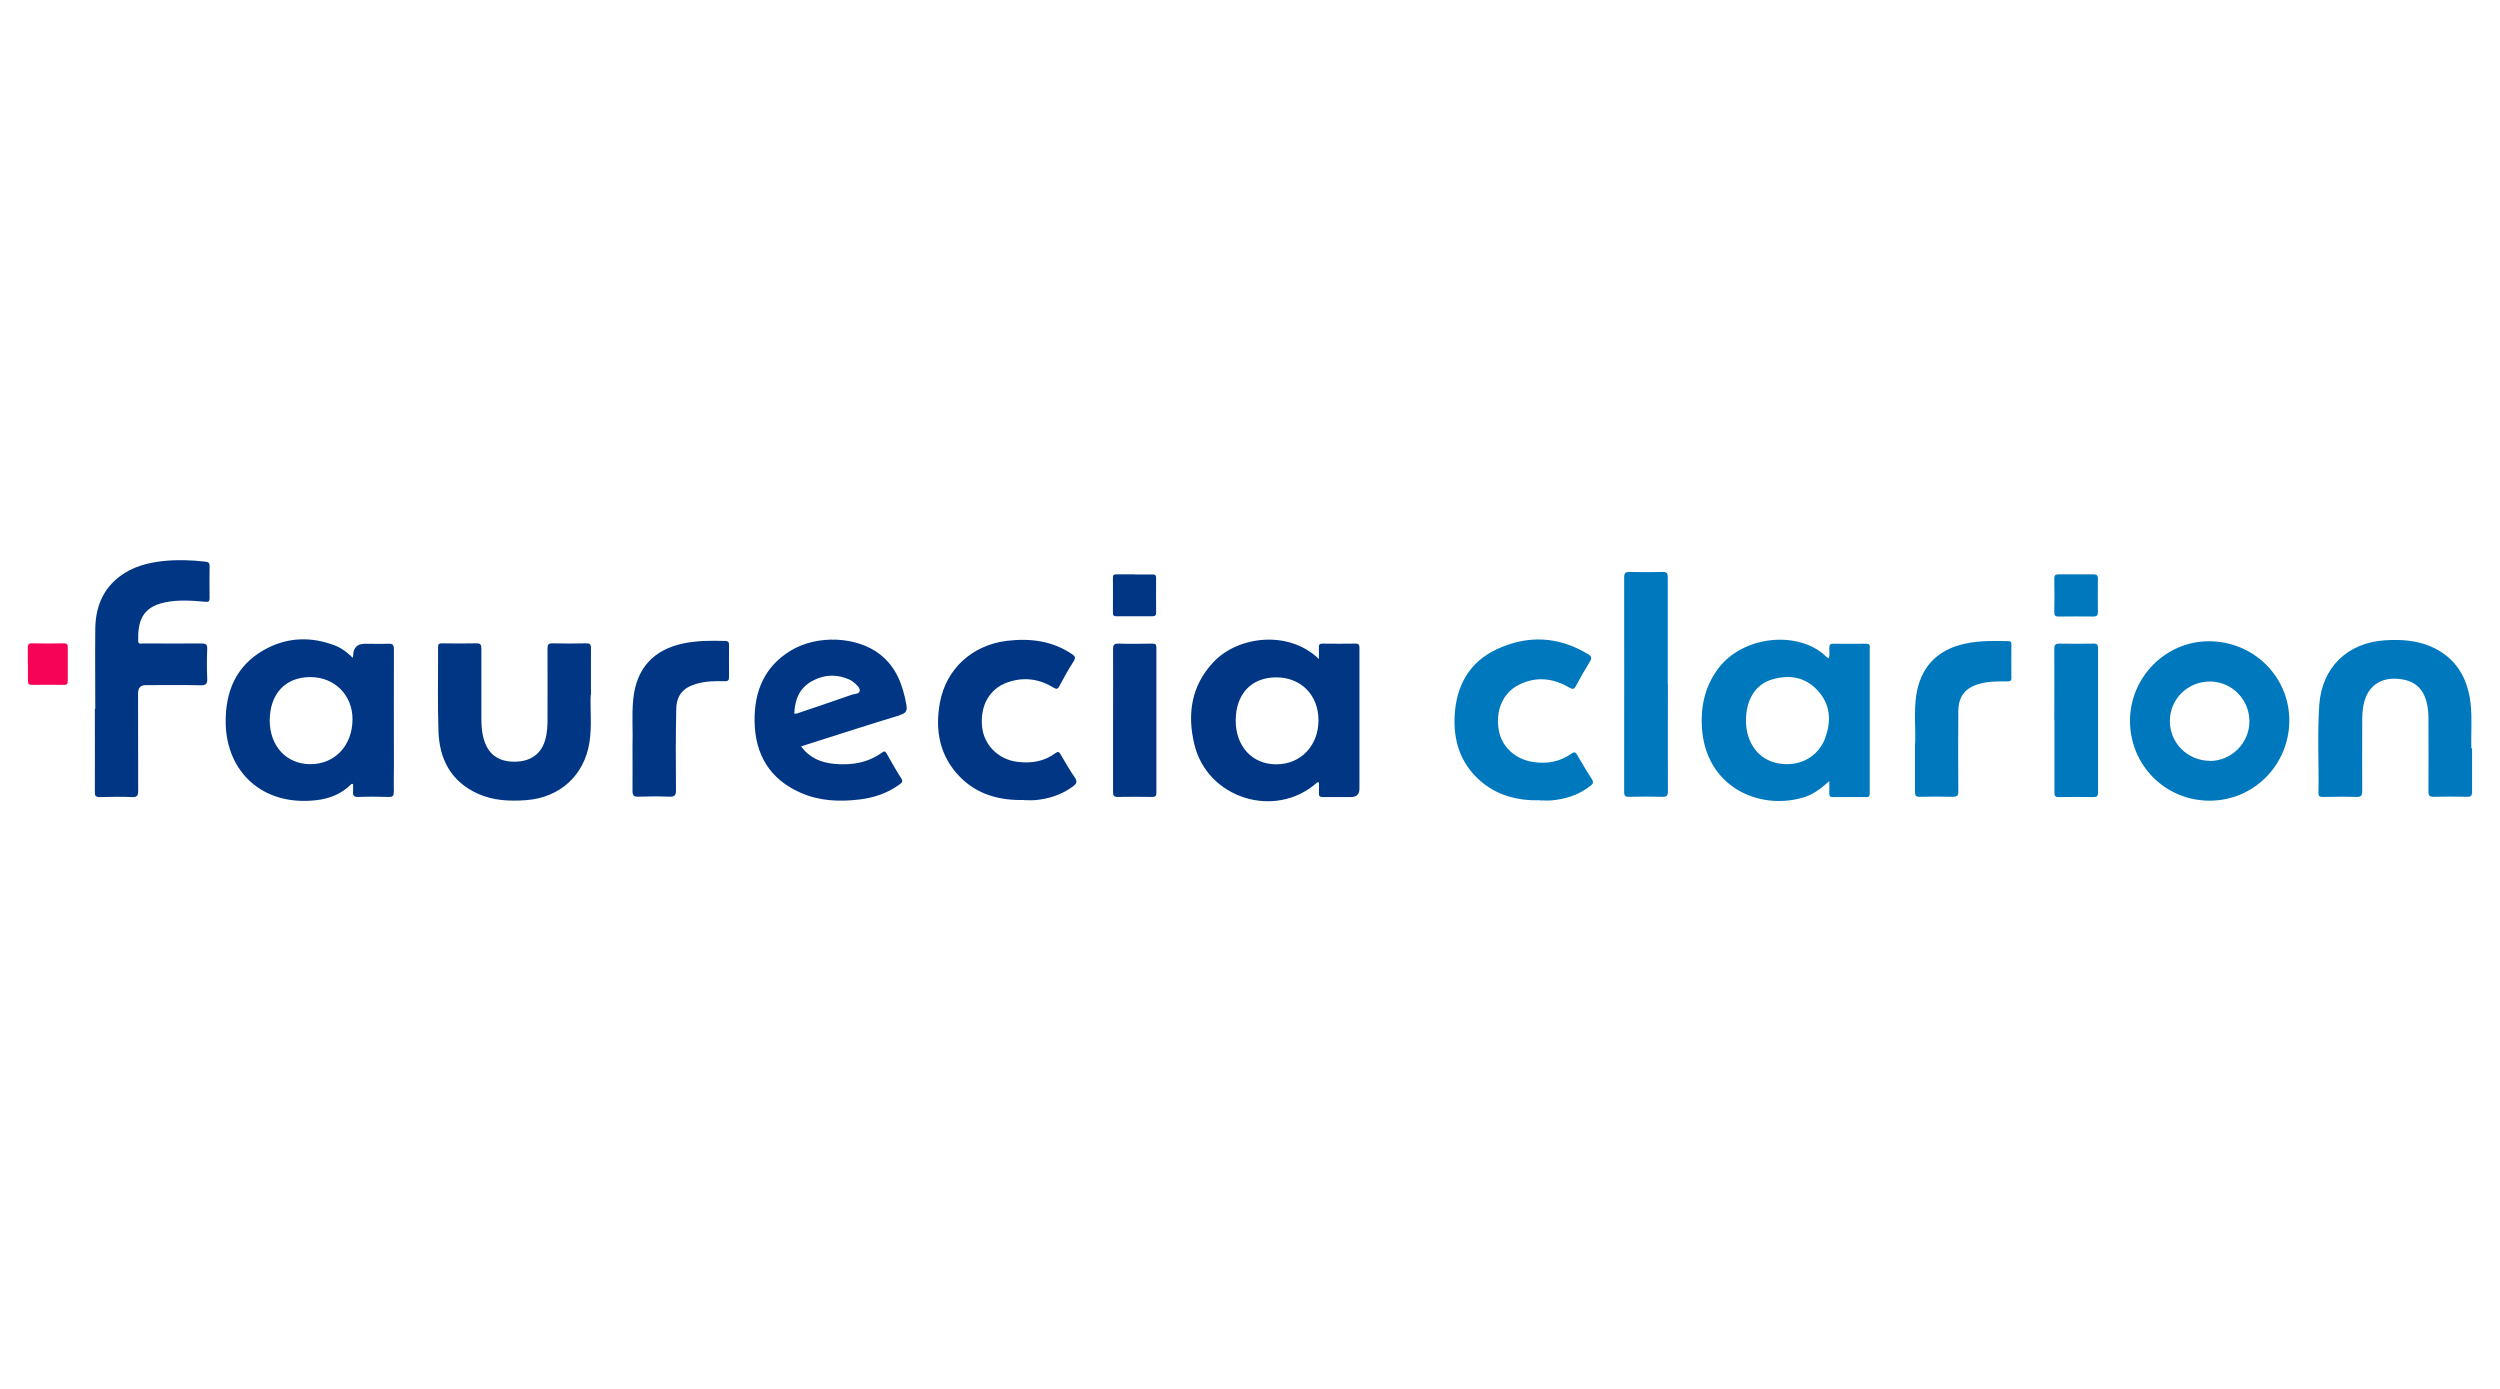
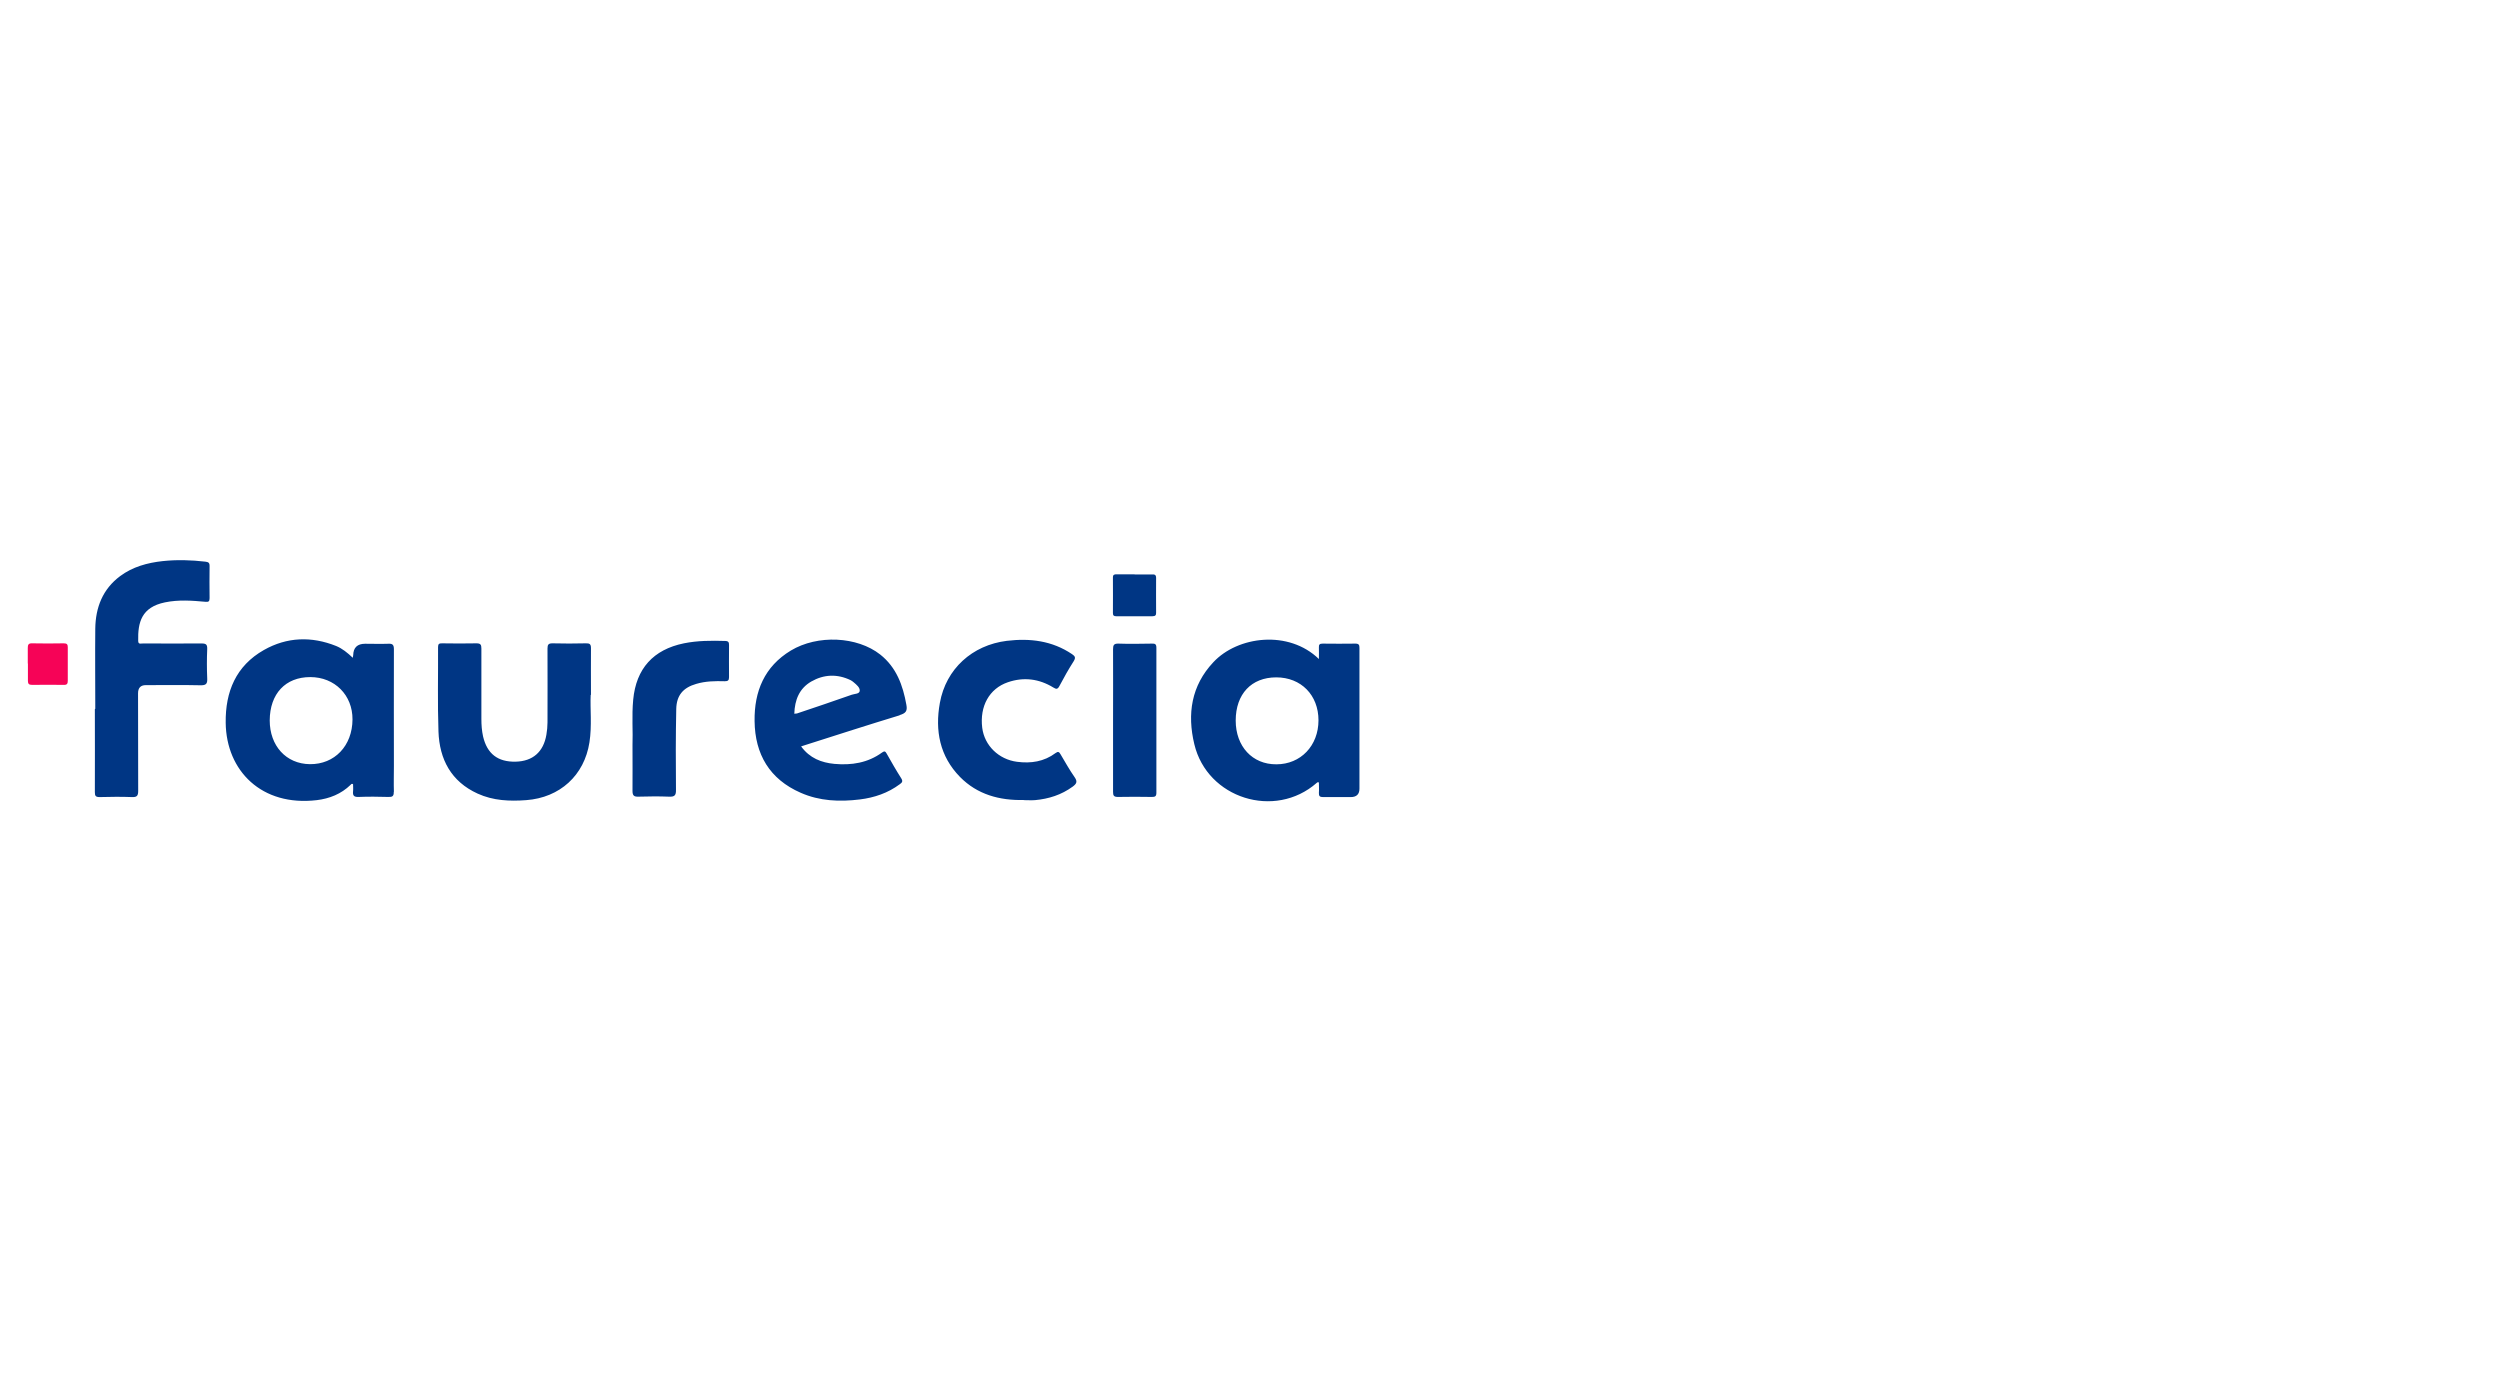
<svg xmlns="http://www.w3.org/2000/svg" id="uuid-fbd9fa3e-fc5d-4cb8-9bed-ef2c4ac53aa5" viewBox="0 0 180 100">
  <defs>
    <style>.uuid-3313744a-2765-4e59-a26a-8662dc94e19c{fill:#003684;}.uuid-a13c8ff9-1935-4466-bf9e-1aa128bcf90a{fill:#0078be;}.uuid-ad89f325-885b-495c-8b3e-8171fa5f8e9a{fill:#f60357;}</style>
  </defs>
  <path class="uuid-ad89f325-885b-495c-8b3e-8171fa5f8e9a" d="M2,47.78c0-.38,0-.76,0-1.13,0-.23,.05-.34,.32-.33,.76,.02,1.51,.01,2.27,0,.22,0,.29,.07,.29,.27,0,.81,0,1.62,0,2.43,0,.19-.05,.3-.27,.29-.77-.01-1.54,0-2.31,0-.21,0-.29-.07-.29-.28,0-.42,0-.84,0-1.26h0Z" />
  <path class="uuid-3313744a-2765-4e59-a26a-8662dc94e19c" d="M6.86,51.03c0-1.92-.02-3.85,0-5.77,.02-1.52,.53-2.84,1.79-3.78,.9-.67,1.96-.96,3.06-1.08,1.03-.11,2.05-.08,3.08,.04,.21,.03,.3,.07,.3,.31-.01,.77-.01,1.54,0,2.32,0,.24-.08,.28-.3,.26-.97-.09-1.94-.16-2.91,.04-1.7,.35-1.96,1.45-1.93,2.77,0,.29,.22,.18,.35,.19,1.41,0,2.82,.01,4.22,0,.32,0,.41,.08,.4,.4-.03,.7-.03,1.41,0,2.11,.02,.38-.07,.51-.48,.5-1.31-.03-2.63-.01-3.94-.01q-.56,0-.56,.59c0,2.34,0,4.68,.01,7.03,0,.37-.11,.45-.45,.44-.77-.03-1.54-.02-2.32,0-.3,0-.35-.09-.35-.36,.01-1.99,0-3.98,0-5.97h0Zm35.69-1c0-1.27-.01-2.31,0-3.36,0-.29-.09-.36-.37-.35-.8,.02-1.6,.02-2.4,0-.29,0-.36,.09-.36,.37,.01,1.77,0,3.55,0,5.32,0,.3-.03,.59-.08,.89-.21,1.24-.98,1.91-2.21,1.94-1.29,.03-2.06-.57-2.35-1.82-.09-.41-.12-.83-.12-1.25,0-1.69,0-3.38,0-5.08,0-.27-.06-.37-.35-.37-.83,.02-1.65,.01-2.48,0-.2,0-.29,.03-.29,.26,.01,2.03-.04,4.06,.03,6.09,.07,2,.91,3.6,2.82,4.47,1.12,.51,2.3,.56,3.5,.47,2.42-.18,4.18-1.78,4.55-4.16,.19-1.21,.04-2.43,.09-3.42m31.18,7.58c.27,0,.54,.02,.81,0,.99-.09,1.9-.38,2.71-.97,.27-.2,.37-.35,.15-.67-.37-.53-.69-1.1-1.02-1.66-.1-.17-.17-.23-.36-.09-.83,.62-1.77,.76-2.77,.63-1.32-.17-2.35-1.17-2.51-2.45-.19-1.54,.5-2.82,1.85-3.28,1.14-.39,2.24-.25,3.27,.38,.21,.13,.31,.14,.44-.11,.32-.61,.66-1.21,1.03-1.79,.15-.25,.1-.35-.12-.5-1.44-.97-3.03-1.16-4.7-.96-2.49,.31-4.38,2.02-4.82,4.47-.36,1.99-.01,3.84,1.45,5.33,1.25,1.27,2.85,1.7,4.59,1.66m-28.17-3.97c0,1.25,.01,2.28,0,3.31,0,.35,.11,.43,.43,.42,.73-.02,1.46-.03,2.19,0,.41,.02,.52-.09,.51-.5-.02-1.94-.02-3.87,.02-5.81,.02-.99,.5-1.54,1.44-1.81,.67-.2,1.36-.21,2.05-.19,.23,0,.31-.06,.31-.29-.01-.77,0-1.54,0-2.31,0-.19-.03-.29-.26-.3-1-.03-2-.03-2.99,.17-2.2,.45-3.44,1.82-3.65,4.06-.11,1.16-.01,2.33-.05,3.27m34.6-1.79c0,1.72,0,3.44,0,5.15,0,.27,.05,.37,.35,.37,.81-.02,1.62-.01,2.44,0,.24,0,.33-.04,.33-.31,0-3.48,0-6.95,0-10.43,0-.27-.1-.31-.33-.3-.8,.01-1.6,.03-2.4,0-.34-.01-.39,.12-.39,.41,.01,1.71,0,3.41,0,5.11m1.56-10.51c-.43,0-.87,0-1.3,0-.17,0-.27,.02-.27,.23,.01,.85,0,1.7,0,2.56,0,.18,.07,.23,.24,.23,.87,0,1.73,0,2.6,0,.22,0,.28-.08,.27-.28,0-.83-.01-1.65,0-2.47,0-.23-.09-.27-.29-.26-.42,.01-.84,0-1.26,0m-59.38,13.66c1.78,.02,3.06-1.32,3.07-3.22,.01-1.75-1.28-3.05-3.04-3.05-1.79,0-2.91,1.2-2.92,3.12,0,1.83,1.18,3.13,2.89,3.15m6.04,1.99c.01,.32-.1,.38-.39,.37-.72-.02-1.43-.03-2.15,0-.34,.01-.42-.11-.39-.41,.02-.17,0-.35,0-.51-.09-.06-.14,0-.18,.05-.68,.66-1.52,.99-2.43,1.1-3.97,.47-6.52-2.11-6.56-5.57-.03-2.24,.74-4.1,2.75-5.24,1.66-.94,3.42-1,5.2-.29,.44,.18,.81,.48,1.2,.85,.02-.12,.03-.15,.03-.19q.02-.82,.86-.82c.56,0,1.11,.02,1.66,0,.32-.02,.41,.08,.41,.4-.01,2.8,0,5.6,0,8.4,0,.62-.02,1.25,0,1.87m63.54-1.99c1.75,0,3.03-1.34,3.03-3.17,0-1.81-1.25-3.09-3.04-3.09-1.79,0-2.92,1.2-2.92,3.11,0,1.86,1.2,3.16,2.92,3.15m5.99-8.37c0,.61,0,1.22,0,1.83,0,2.76,0,5.52,0,8.29q0,.61-.63,.61c-.66,0-1.33,0-1.99,0-.23,0-.31-.07-.3-.3,.02-.25,0-.51,0-.75-.09-.05-.12,0-.16,.03-3.01,2.64-7.88,1.12-8.81-2.79-.52-2.17-.22-4.21,1.37-5.9,1.76-1.89,5.43-2.34,7.6-.23,0-.33,.01-.58,0-.83-.01-.21,.05-.28,.27-.28,.79,.01,1.57,.01,2.36,0,.25,0,.29,.1,.29,.31m-40.53,4.73c1.33-.45,2.66-.89,3.98-1.36,.2-.07,.55-.05,.57-.28,.02-.24-.23-.44-.43-.61-.07-.06-.15-.12-.23-.16-.96-.46-1.92-.42-2.83,.1-.86,.5-1.19,1.32-1.22,2.32,.09-.01,.13-.01,.17-.02m7.42,.13c-2.27,.69-4.53,1.42-6.79,2.14-.09,.03-.18,.06-.31,.1,.62,.85,1.46,1.17,2.4,1.26,1.23,.11,2.4-.07,3.43-.82,.18-.13,.24-.08,.33,.08,.34,.6,.68,1.2,1.05,1.78,.13,.21,.07,.3-.1,.42-.86,.64-1.83,.97-2.88,1.1-1.46,.18-2.9,.12-4.26-.48-2.24-.98-3.29-2.77-3.32-5.16-.03-2.14,.71-3.93,2.61-5.08,1.93-1.16,4.78-1.02,6.44,.29,1.16,.92,1.63,2.21,1.88,3.62,.09,.47-.07,.61-.49,.74" />
-   <path class="uuid-a13c8ff9-1935-4466-bf9e-1aa128bcf90a" d="M177.99,53.87c0,1.15,0,2.13,0,3.1,0,.29-.05,.41-.37,.4-.8-.02-1.6-.02-2.4,0-.29,0-.37-.08-.37-.36,.01-1.68,0-3.36,0-5.04,0-.4,0-.81-.09-1.21-.23-1.17-.88-1.77-2.06-1.88-1.35-.13-2.28,.57-2.53,1.9-.08,.4-.09,.81-.09,1.21,0,1.65-.01,3.3,0,4.96,0,.33-.08,.44-.43,.43-.8-.03-1.6-.01-2.4,0-.21,0-.32-.03-.32-.28,.04-2.12-.09-4.25,.06-6.37,.2-2.69,2.04-4.46,4.74-4.63,1.13-.07,2.25,0,3.3,.45,1.77,.78,2.63,2.21,2.85,4.07,.13,1.15,.02,2.3,.06,3.27m-67.06,3.74c.27,0,.54,.02,.81,0,1.03-.09,1.98-.39,2.81-1.04,.21-.16,.26-.27,.1-.52-.37-.56-.71-1.15-1.05-1.73-.11-.19-.2-.22-.4-.08-.84,.59-1.77,.76-2.78,.6-1.29-.2-2.26-1.1-2.46-2.31-.24-1.38,.29-2.65,1.42-3.23,1.24-.64,2.48-.51,3.67,.19,.22,.13,.33,.13,.46-.11,.32-.6,.65-1.18,1.01-1.76,.16-.26,.13-.39-.13-.54-2.14-1.3-4.36-1.39-6.58-.35-1.95,.91-2.89,2.59-3.02,4.7-.11,1.79,.36,3.41,1.73,4.67,1.24,1.14,2.76,1.54,4.41,1.5m9.2-8.37c0-2.56,0-5.12,0-7.68,0-.3-.08-.4-.38-.39-.79,.02-1.57,.02-2.36,0-.33,0-.4,.09-.4,.41,.01,4.54,0,9.07,0,13.61,0,.61,0,1.22,0,1.83,0,.26,.07,.35,.35,.34,.8-.02,1.6-.02,2.4,0,.33,.01,.4-.1,.4-.41-.01-2.57,0-5.15,0-7.72m17.79,4.29c0,1.3,0,2.4,0,3.49,0,.26,.06,.35,.34,.35,.78-.02,1.57-.02,2.35,0,.33,0,.44-.06,.43-.42-.02-1.91-.01-3.82,0-5.72,0-1.11,.51-1.73,1.58-2.01,.64-.17,1.28-.16,1.93-.16,.18,0,.31,0,.31-.24-.01-.81,0-1.62,0-2.44,0-.19-.08-.22-.24-.22-1.03-.02-2.05-.04-3.07,.18-2.01,.42-3.23,1.68-3.54,3.72-.18,1.23-.03,2.46-.08,3.49m10.03-1.7c0,1.73,0,3.47,0,5.2,0,.27,.07,.35,.34,.34,.81-.02,1.63-.01,2.44,0,.25,0,.36-.04,.36-.33,0-3.47,0-6.93,0-10.4,0-.25-.08-.33-.33-.32-.81,.01-1.63,.02-2.44,0-.32,0-.38,.1-.38,.39,.01,1.71,0,3.41,0,5.12m1.58-10.5c-.42,0-.84,.01-1.26,0-.25,0-.33,.08-.32,.33,.01,.8,.02,1.6,0,2.4,0,.27,.1,.31,.33,.31,.83-.01,1.65-.01,2.48,0,.24,0,.33-.07,.33-.32-.01-.8-.01-1.6,0-2.4,0-.26-.1-.32-.34-.32-.41,.01-.81,0-1.22,0m-18.07,11.76c.46-1.24,.36-2.44-.58-3.43-.91-.96-2.05-1.12-3.28-.75-1.16,.35-1.84,1.44-1.85,2.92-.01,1.6,.88,2.82,2.25,3.1,1.54,.31,2.95-.41,3.47-1.84m3.19-6.5c0,3.51,0,7.01,0,10.52,0,.2-.05,.26-.25,.26-.8,0-1.6,0-2.4,0-.19,0-.27-.06-.26-.26,.01-.25,0-.51,0-.89-.63,.57-1.21,.99-1.91,1.19-3.23,.93-6.99-.83-7.26-5.02-.1-1.53,.21-2.95,1.13-4.22,1.79-2.46,5.87-2.83,7.83-.9,.04,.04,.09,.06,.16,.11,.12-.26,.03-.51,.05-.76,.01-.19,.05-.3,.27-.29,.8,.01,1.6,0,2.4,0,.2,0,.25,.07,.25,.26m24.48,8.18c1.55,0,2.84-1.28,2.85-2.84,0-1.59-1.26-2.87-2.84-2.88-1.6,0-2.88,1.25-2.89,2.83-.01,1.59,1.28,2.88,2.89,2.88m-.08-8.61c3.21,0,5.79,2.54,5.79,5.7s-2.52,5.78-5.74,5.78c-3.18,0-5.73-2.55-5.73-5.75,0-3.14,2.57-5.73,5.68-5.73" />
</svg>